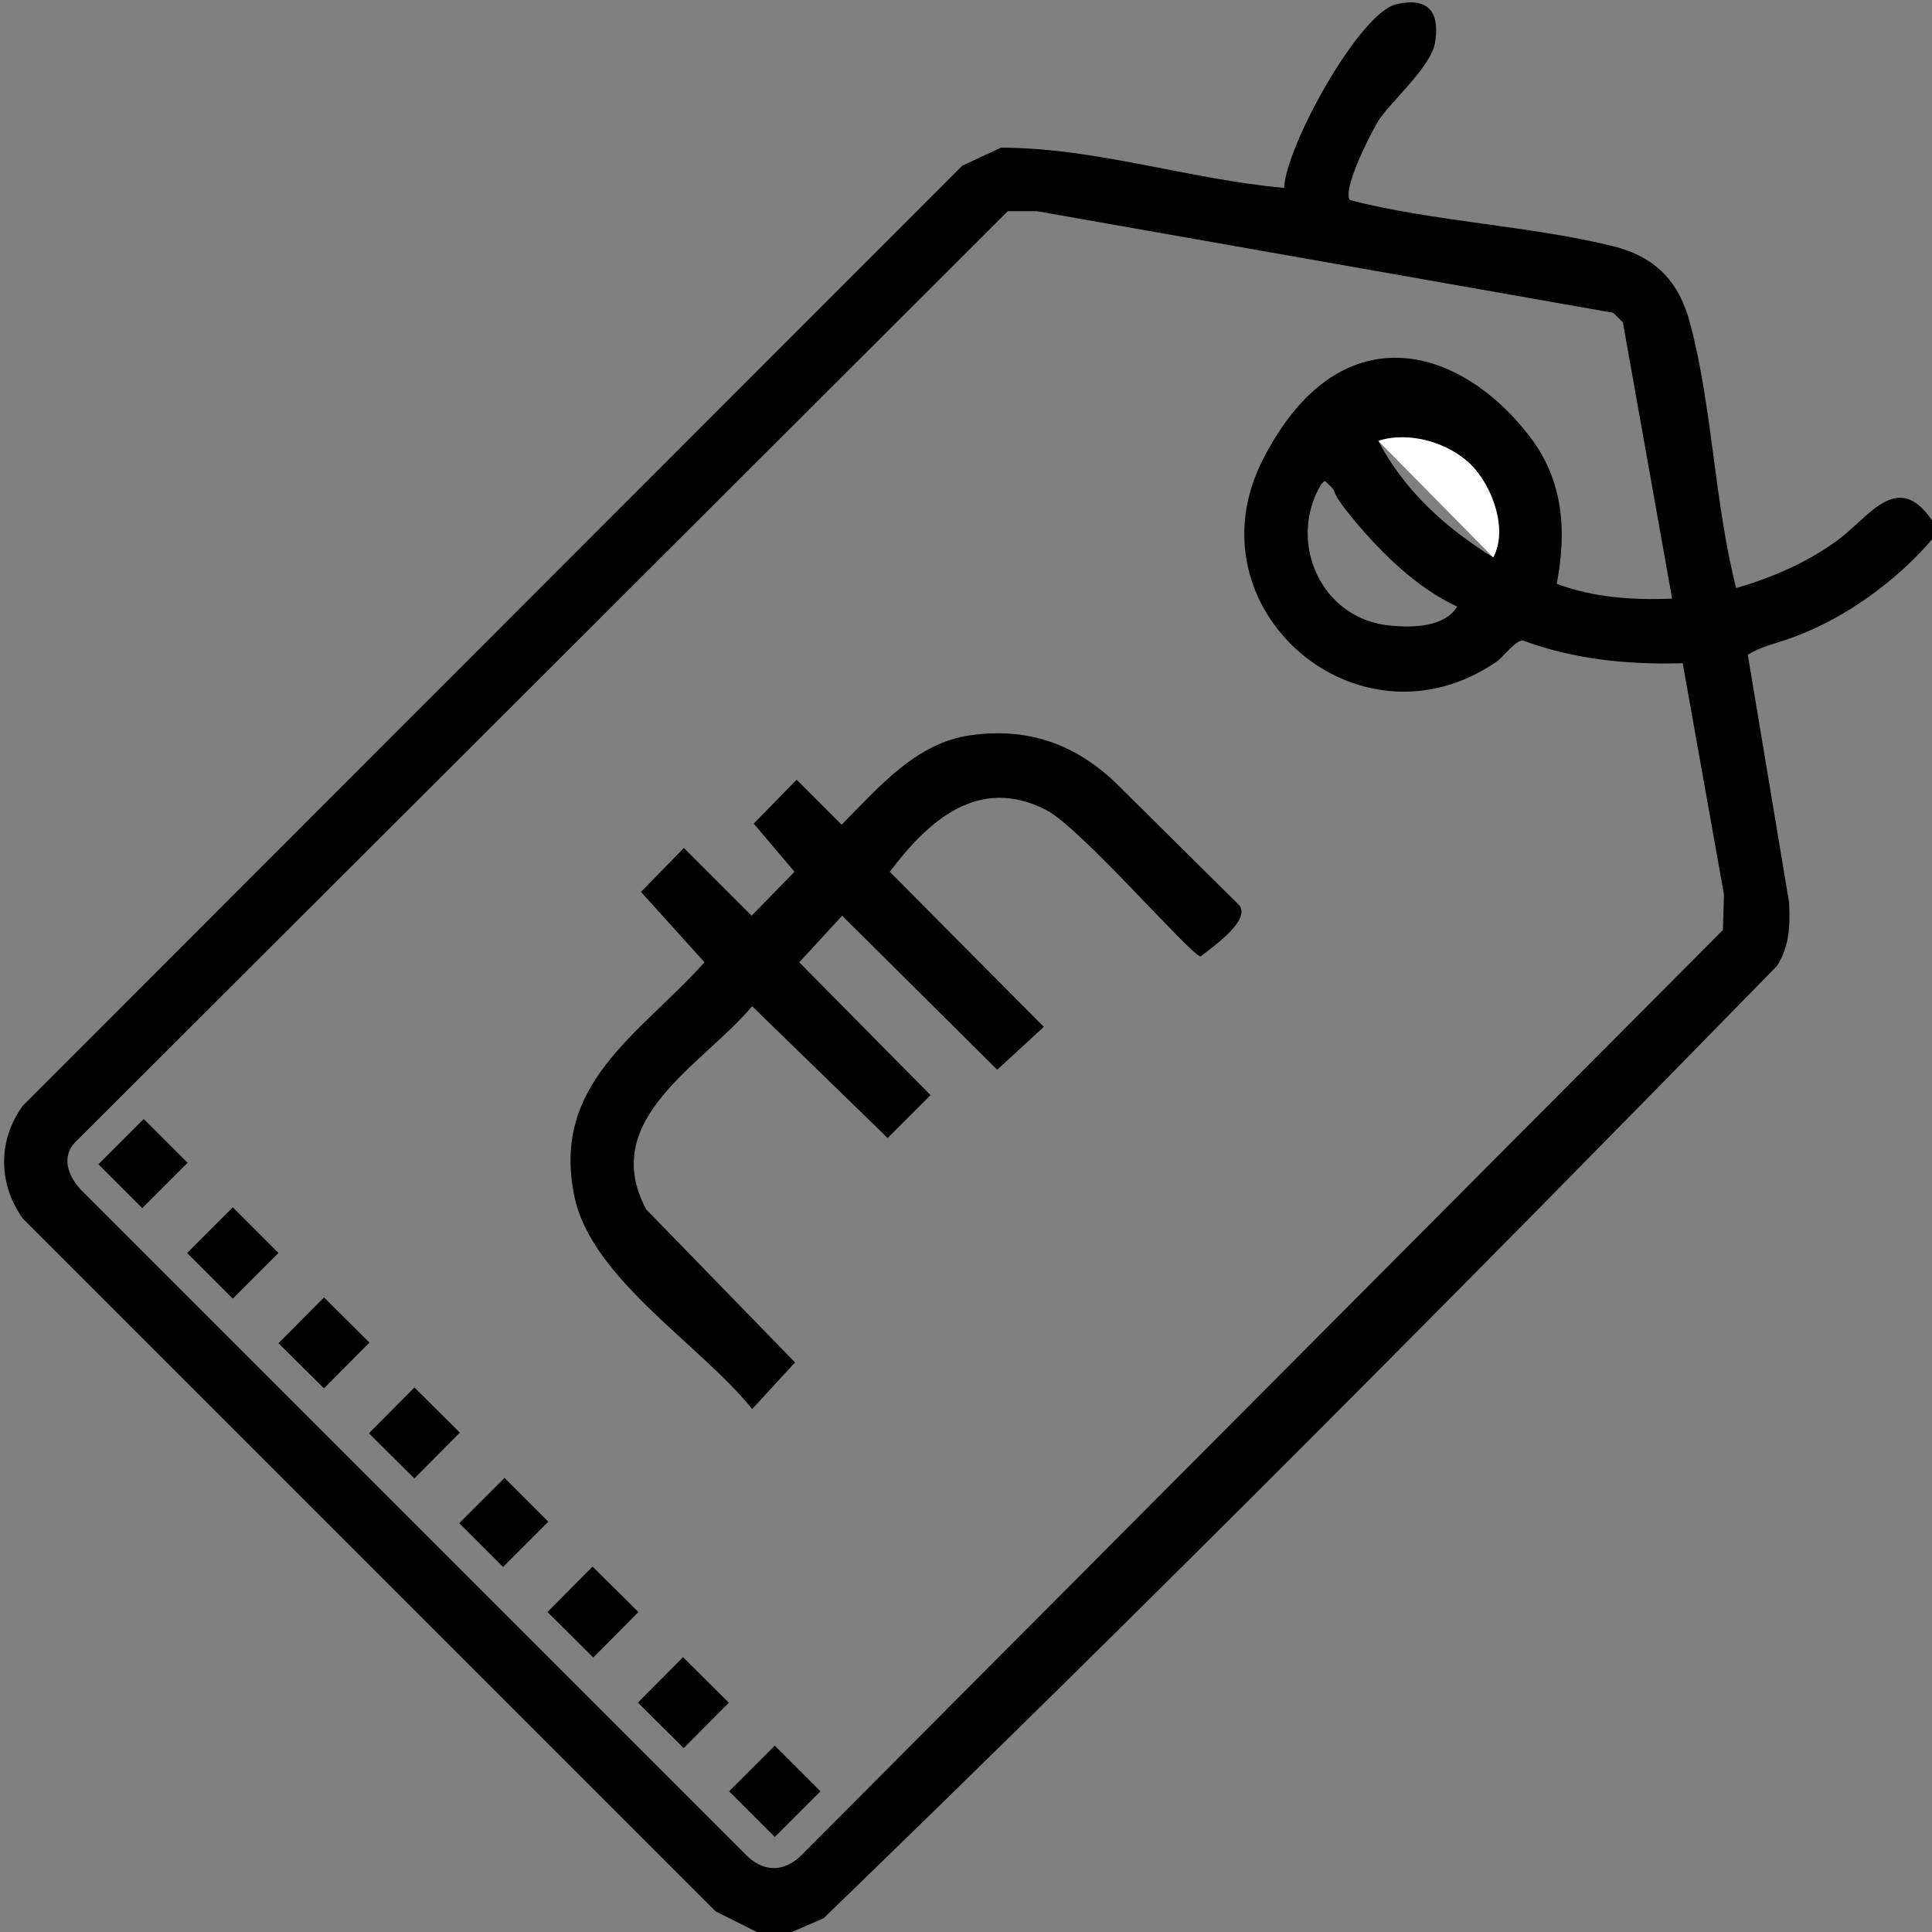
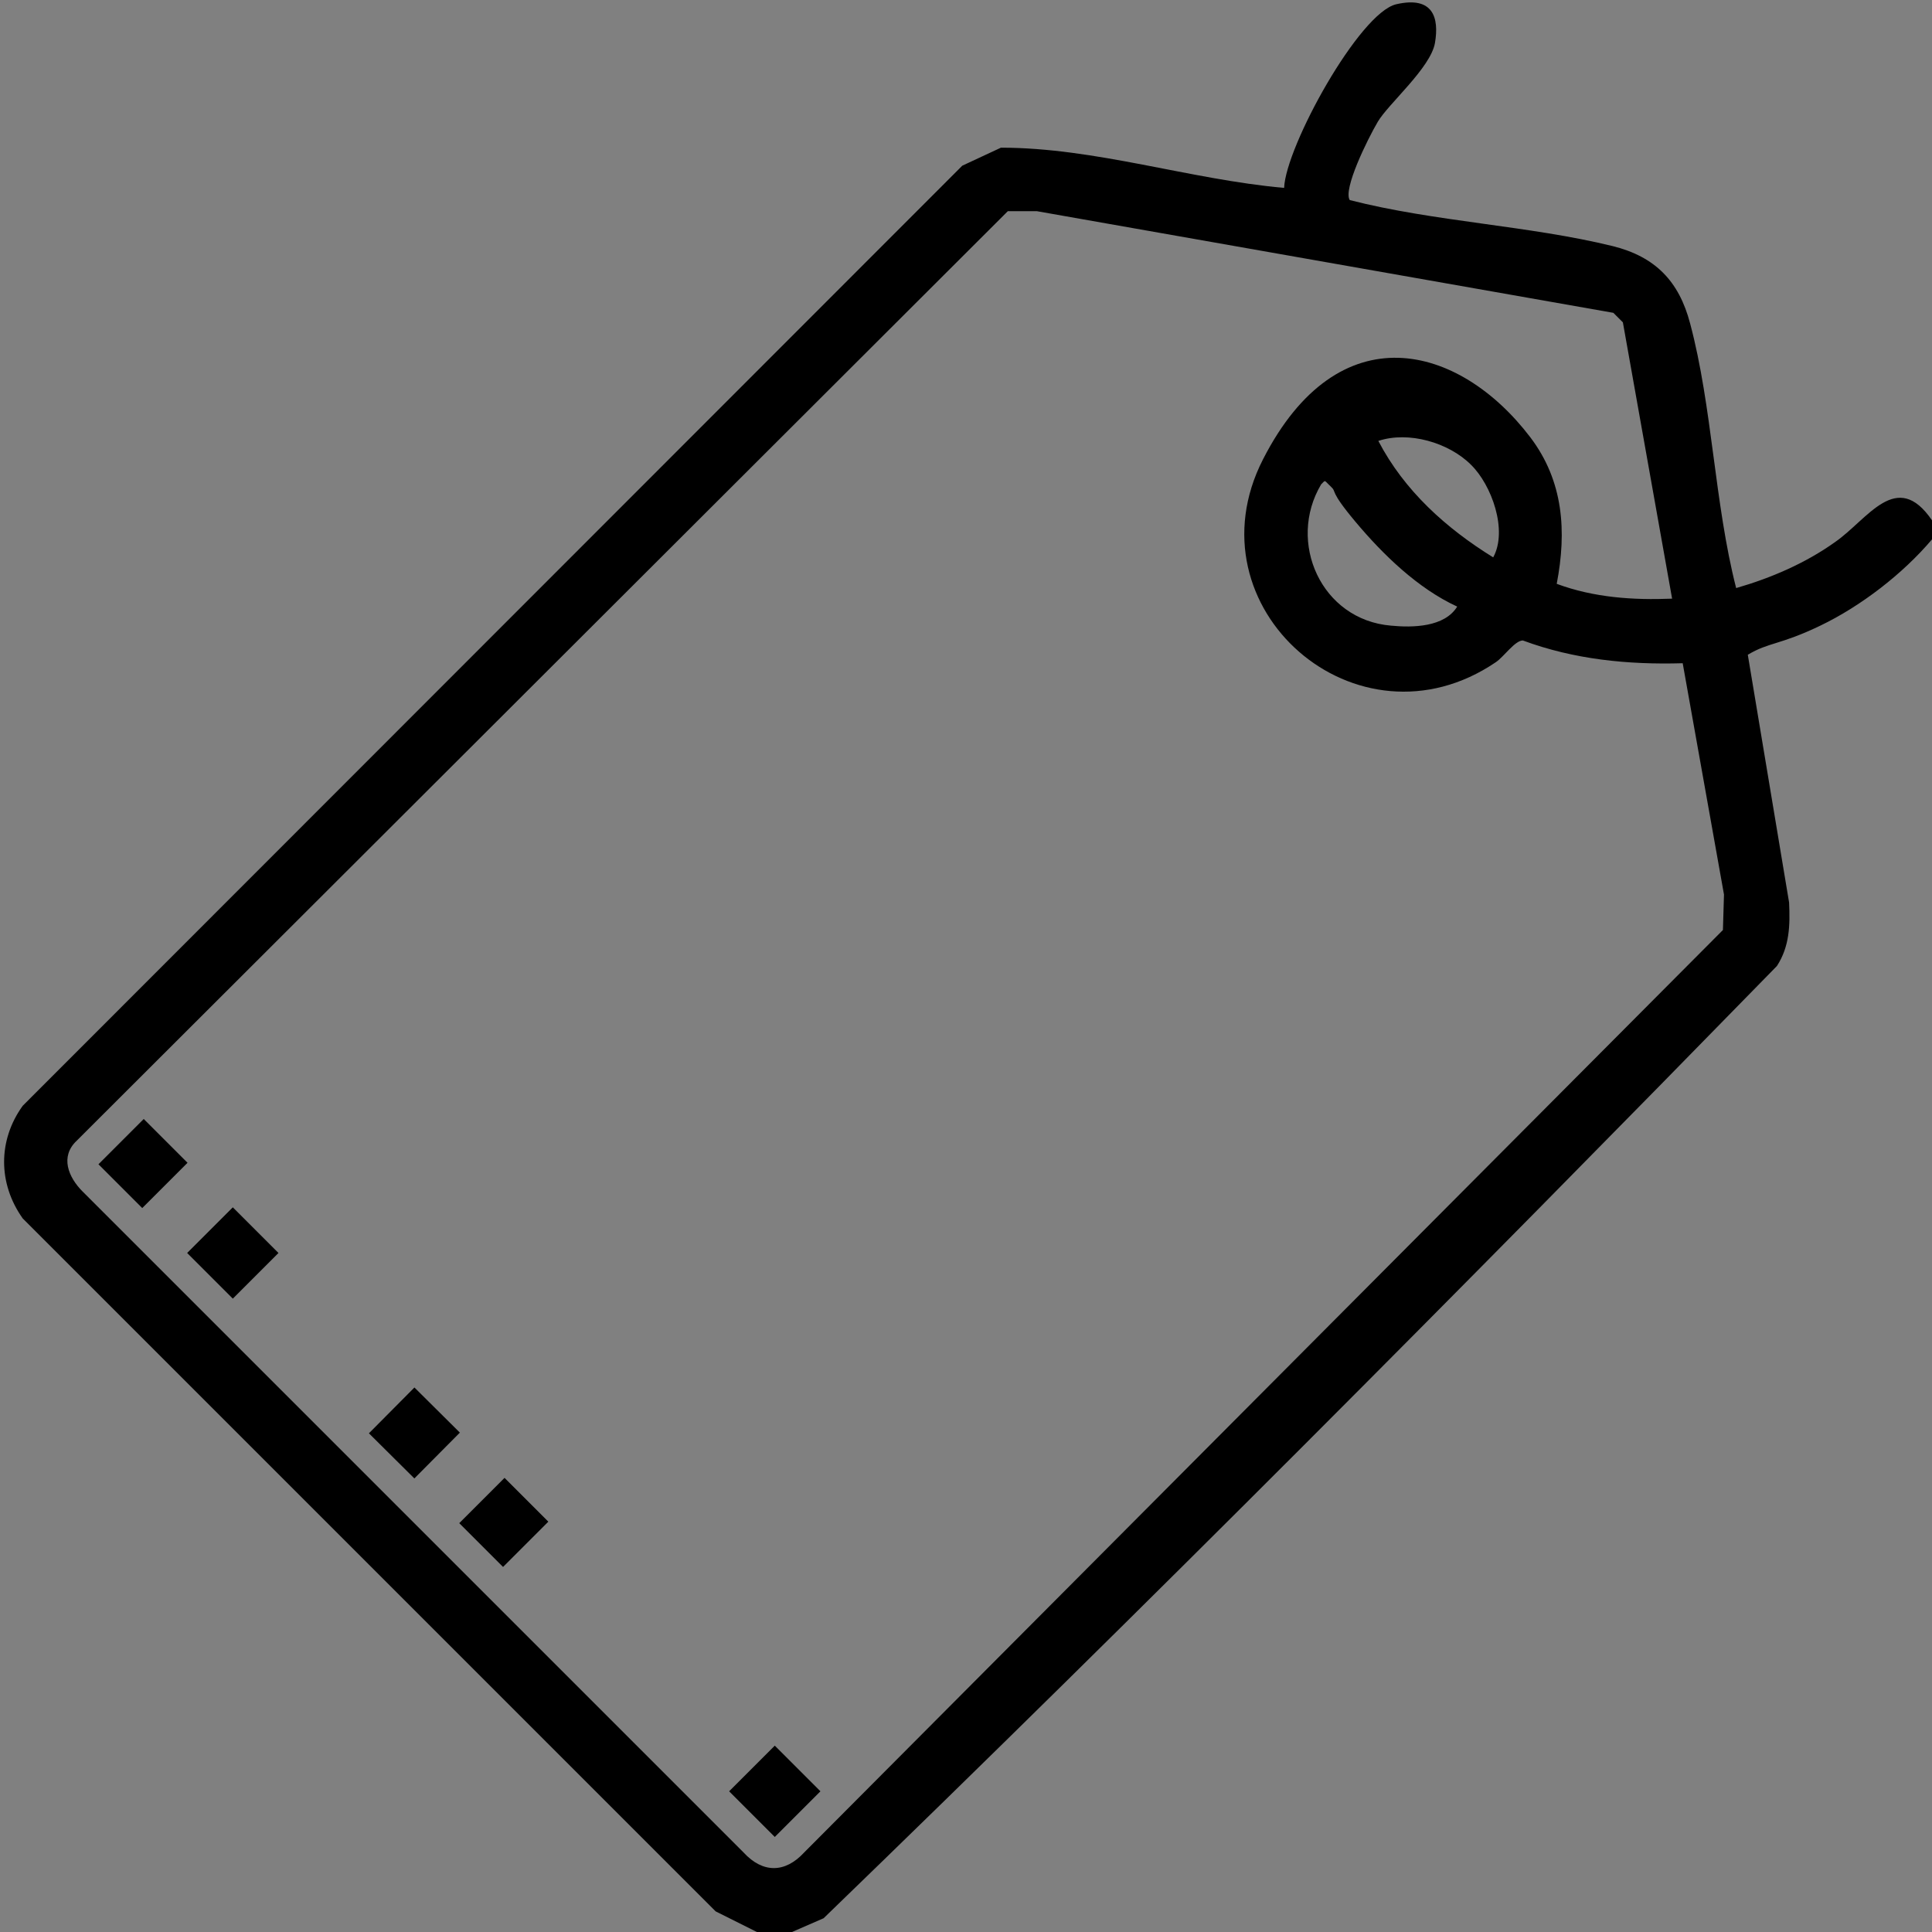
<svg xmlns="http://www.w3.org/2000/svg" id="Ebene_1" version="1.1" viewBox="0 0 365 365">
  <rect x="0" y="0" width="365" height="365" fill="#808080" stroke="none" />
  <defs>
    <style>
      .st0 {
        fill: #fff;
      }
    </style>
  </defs>
  <path d="M143,365l-7.8-3.9L4.3,230.2c-4.7-6.6-4.7-14.8,0-21.3L181.8,31.3l7.3-3.4c17.9,0,35.6,6,53.5,7.6.3-7.8,14.2-33.1,21.2-34.7s8.1,2.6,7.3,7.3-8.8,11.5-10.8,14.9-6.6,12.8-5.3,14.8c16,4.1,33.8,4.8,49.7,8.7,8,2,12.5,6.6,14.6,14.6,4.2,15.7,4.6,34,8.7,50,6.6-1.9,13.1-4.7,18.7-8.7,6.2-4.3,11.6-13.9,18.3-4.1v3.6c-5.5,6.5-13.4,12.6-21.1,16.3s-9.7,3.1-13.7,5.5l7.8,46.8c.2,4.3.1,8.3-2.3,12-59.2,60.6-119.2,121-180.1,179.9l-6.2,2.7h-6.4ZM315.9,113.1l-9.3-52.2-1.8-1.8-108.9-19.2h-5.5c0,0-175.9,175.6-175.9,175.6-3.2,3-1.6,6.9,1.1,9.6l124.9,124.9c3.6,3.9,7.8,3.9,11.4,0l173.6-174.3.2-6.7-7.8-43.7c-10.3.3-20.5-.7-30.2-4.3-1.5,0-3.6,3.1-5.1,4.1-26.2,17.8-58.3-10.3-44-38.3s37.1-21.8,50.5-4.2c6.3,8.3,6.9,17.8,5,27.7,7,2.6,14.4,3.1,21.8,2.8ZM277.9,87.8c-4.2-4.2-11.8-6.4-17.5-4.5,4.9,9.4,12.8,16.5,21.7,22,2.8-5.1-.3-13.7-4.2-17.5ZM275.3,114.6c-7.4-3.4-14-9.8-19.2-16s-3.4-5.5-4.7-6.7-.9-1.3-1.8-.4c-6.5,10.9,0,25.6,13.2,26.7,4.1.4,10.1.3,12.5-3.6Z" />
-   <path class="st0" d="M260.4,83.3c5.7-1.9,13.3.3,17.5,4.5s7,12.4,4.2,17.5" />
-   <path d="M183.4,138.9c11.5-1.6,20.7,2.1,28.6,10.2l22.2,22c2,2.9-5.1,7.8-7.4,9.6-2-.4-22.8-24.5-29.2-27.7-12.7-6.5-22.2,2-29.5,11.7l29.1,29.3-8.8,8.1-29.3-29.1-8.1,8.8,24.8,25.1-8.1,8.1-25.6-24.9c-9.3,11.1-29.2,21.3-20,38.4l28.1,28.9-8.1,8.8c-9.6-12-30.1-24.5-33.5-39.8-4.7-21.6,12-30.7,24.5-44.6l-12-13.3,8.1-8.3,12.8,12.8,8.1-8.3-7.7-9.1,8.1-8.3,8.5,8.5c6.9-6.9,14-15.5,24.4-16.9Z" />
-   <rect x="55.1" y="247.6" width="12.2" height="12.1" transform="translate(-161.9 118.4) rotate(-45.2)" />
  <rect x="72.2" y="264.7" width="12.2" height="12.1" transform="translate(-169 135.5) rotate(-45.2)" />
-   <rect x="106" y="298.4" width="12.1" height="12.2" transform="translate(-183 169.5) rotate(-45.2)" />
-   <rect x="123.1" y="315.5" width="12.1" height="12.2" transform="translate(-190.1 186.7) rotate(-45.2)" />
  <rect x="38" y="230.5" width="12.2" height="12.2" transform="translate(-154.5 100.6) rotate(-45)" />
  <rect x="140.1" y="332.6" width="12.2" height="12.2" transform="translate(-196.5 202.3) rotate(-45)" />
  <rect x="21.1" y="213.8" width="12.1" height="11.7" transform="translate(-147.5 83.7) rotate(-45)" />
  <rect x="89.1" y="281.8" width="12.1" height="11.7" transform="translate(-175.5 151.5) rotate(-45)" />
</svg>